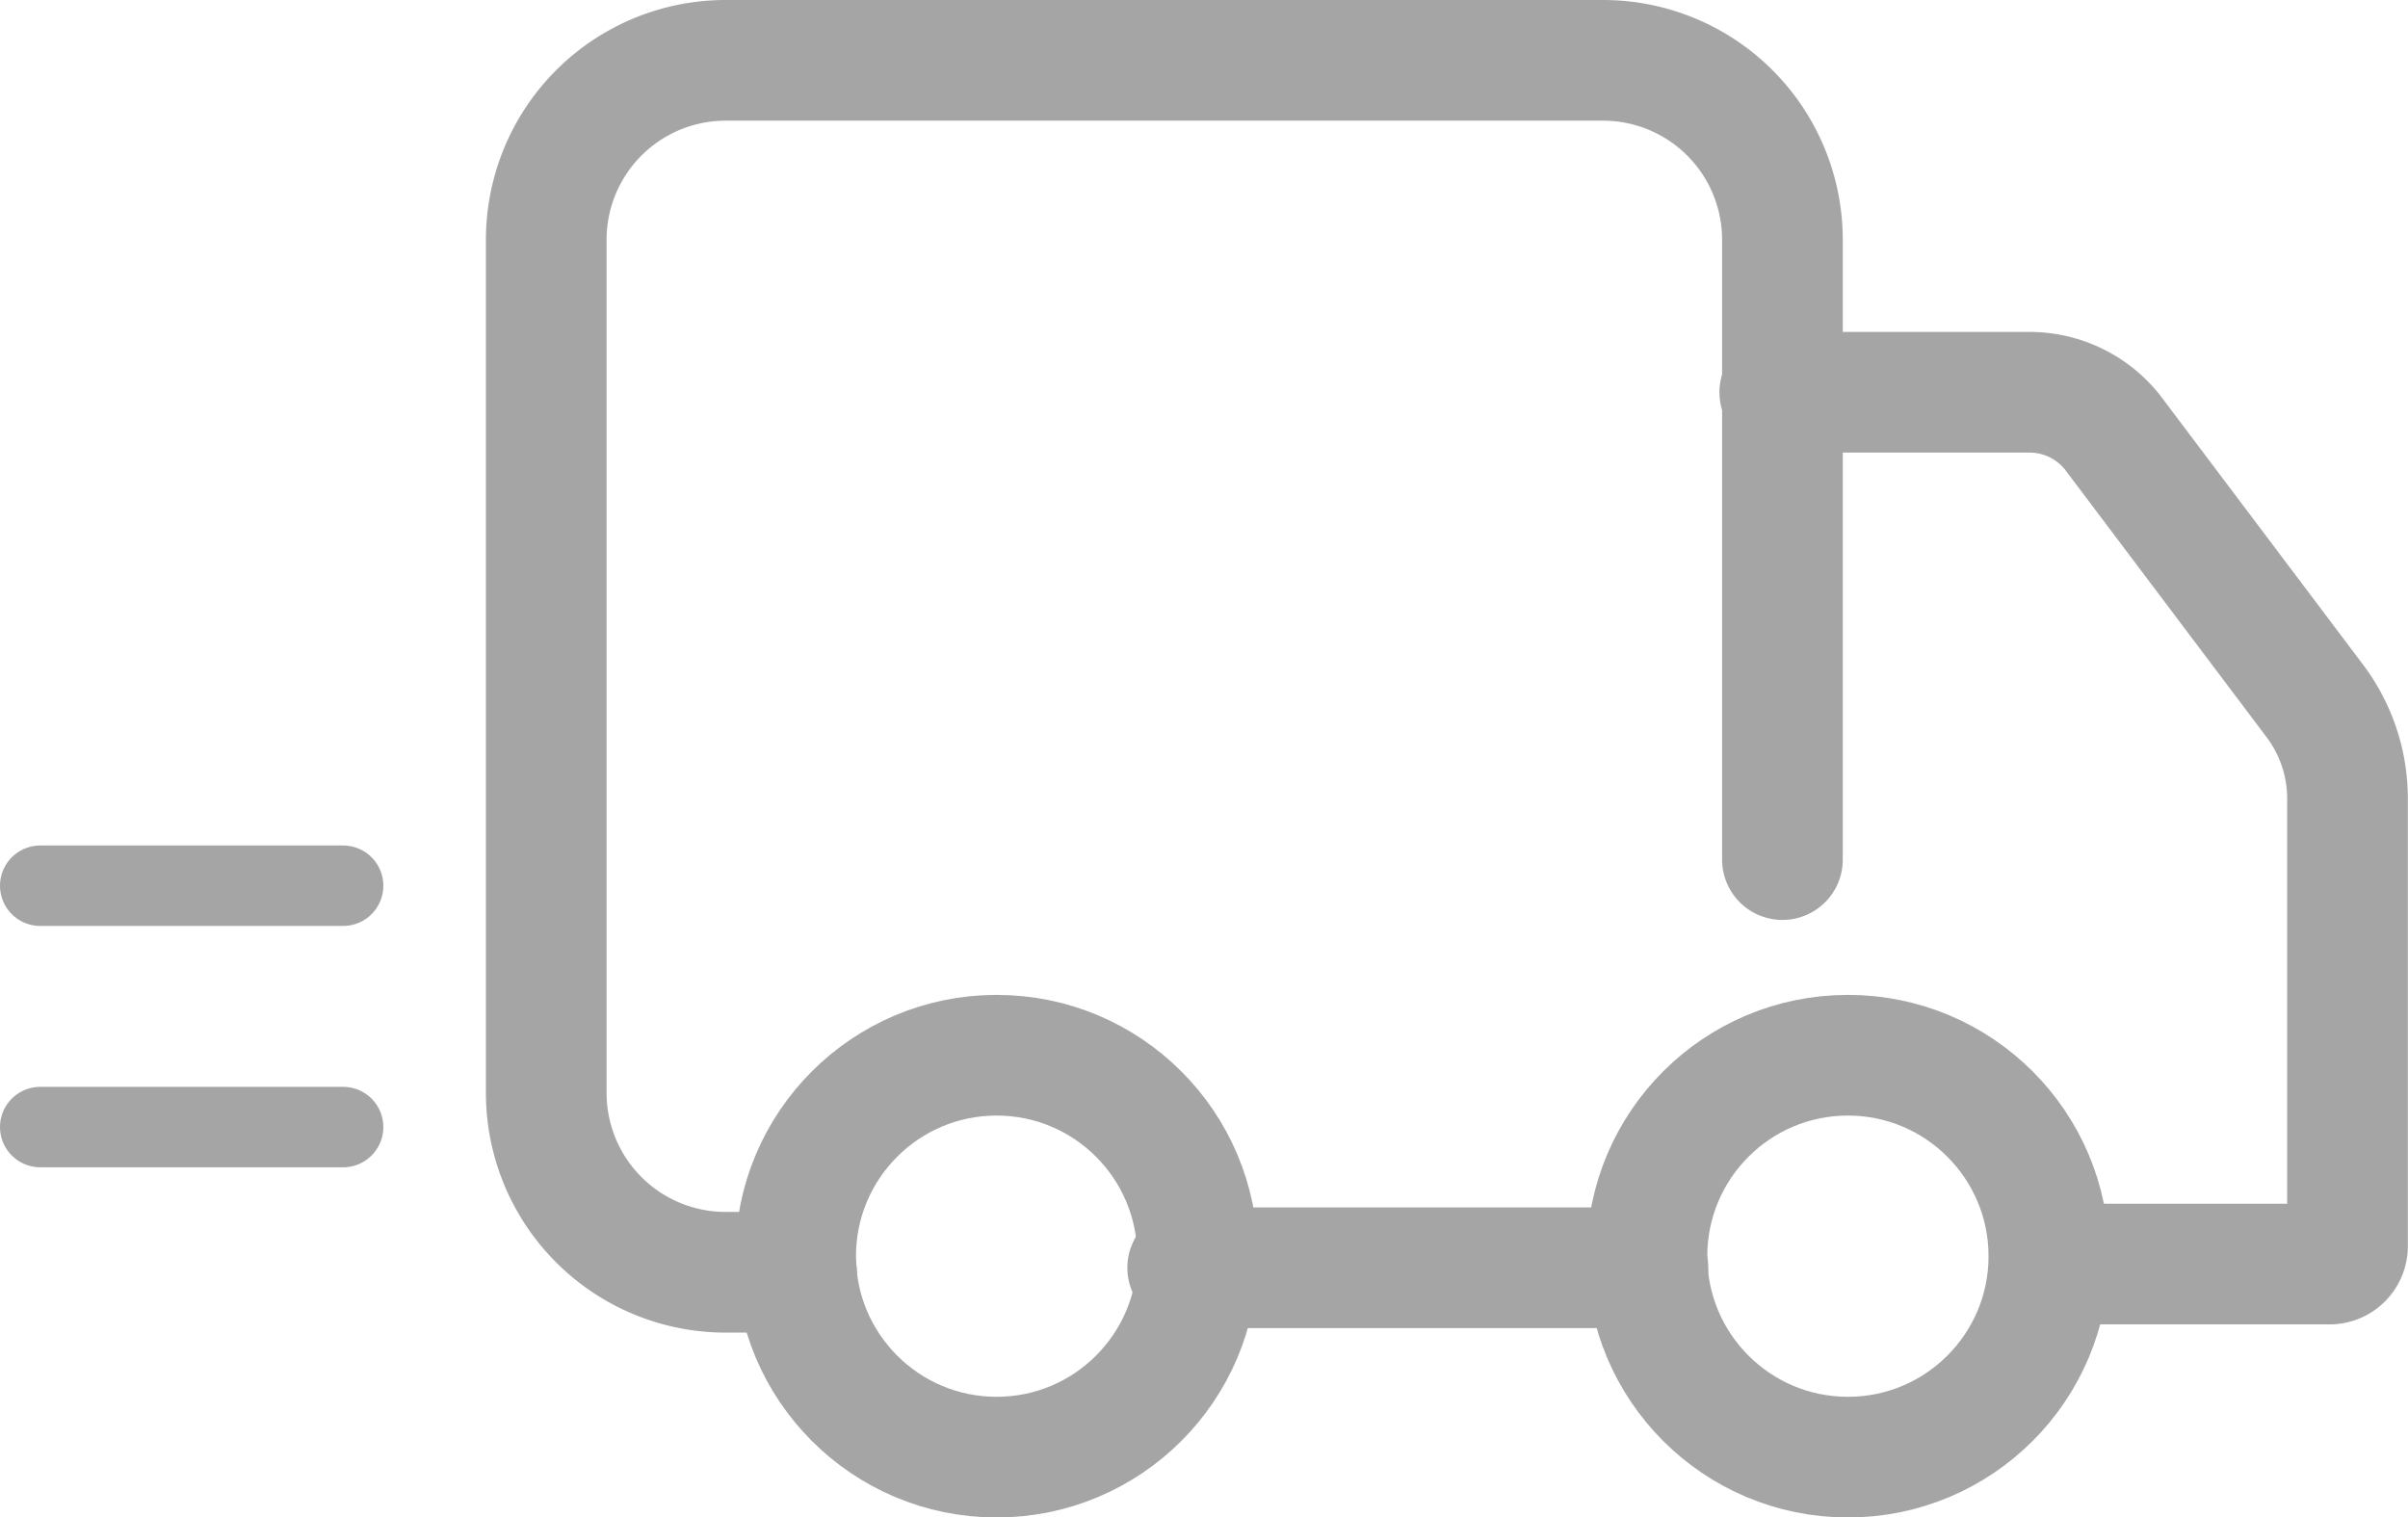
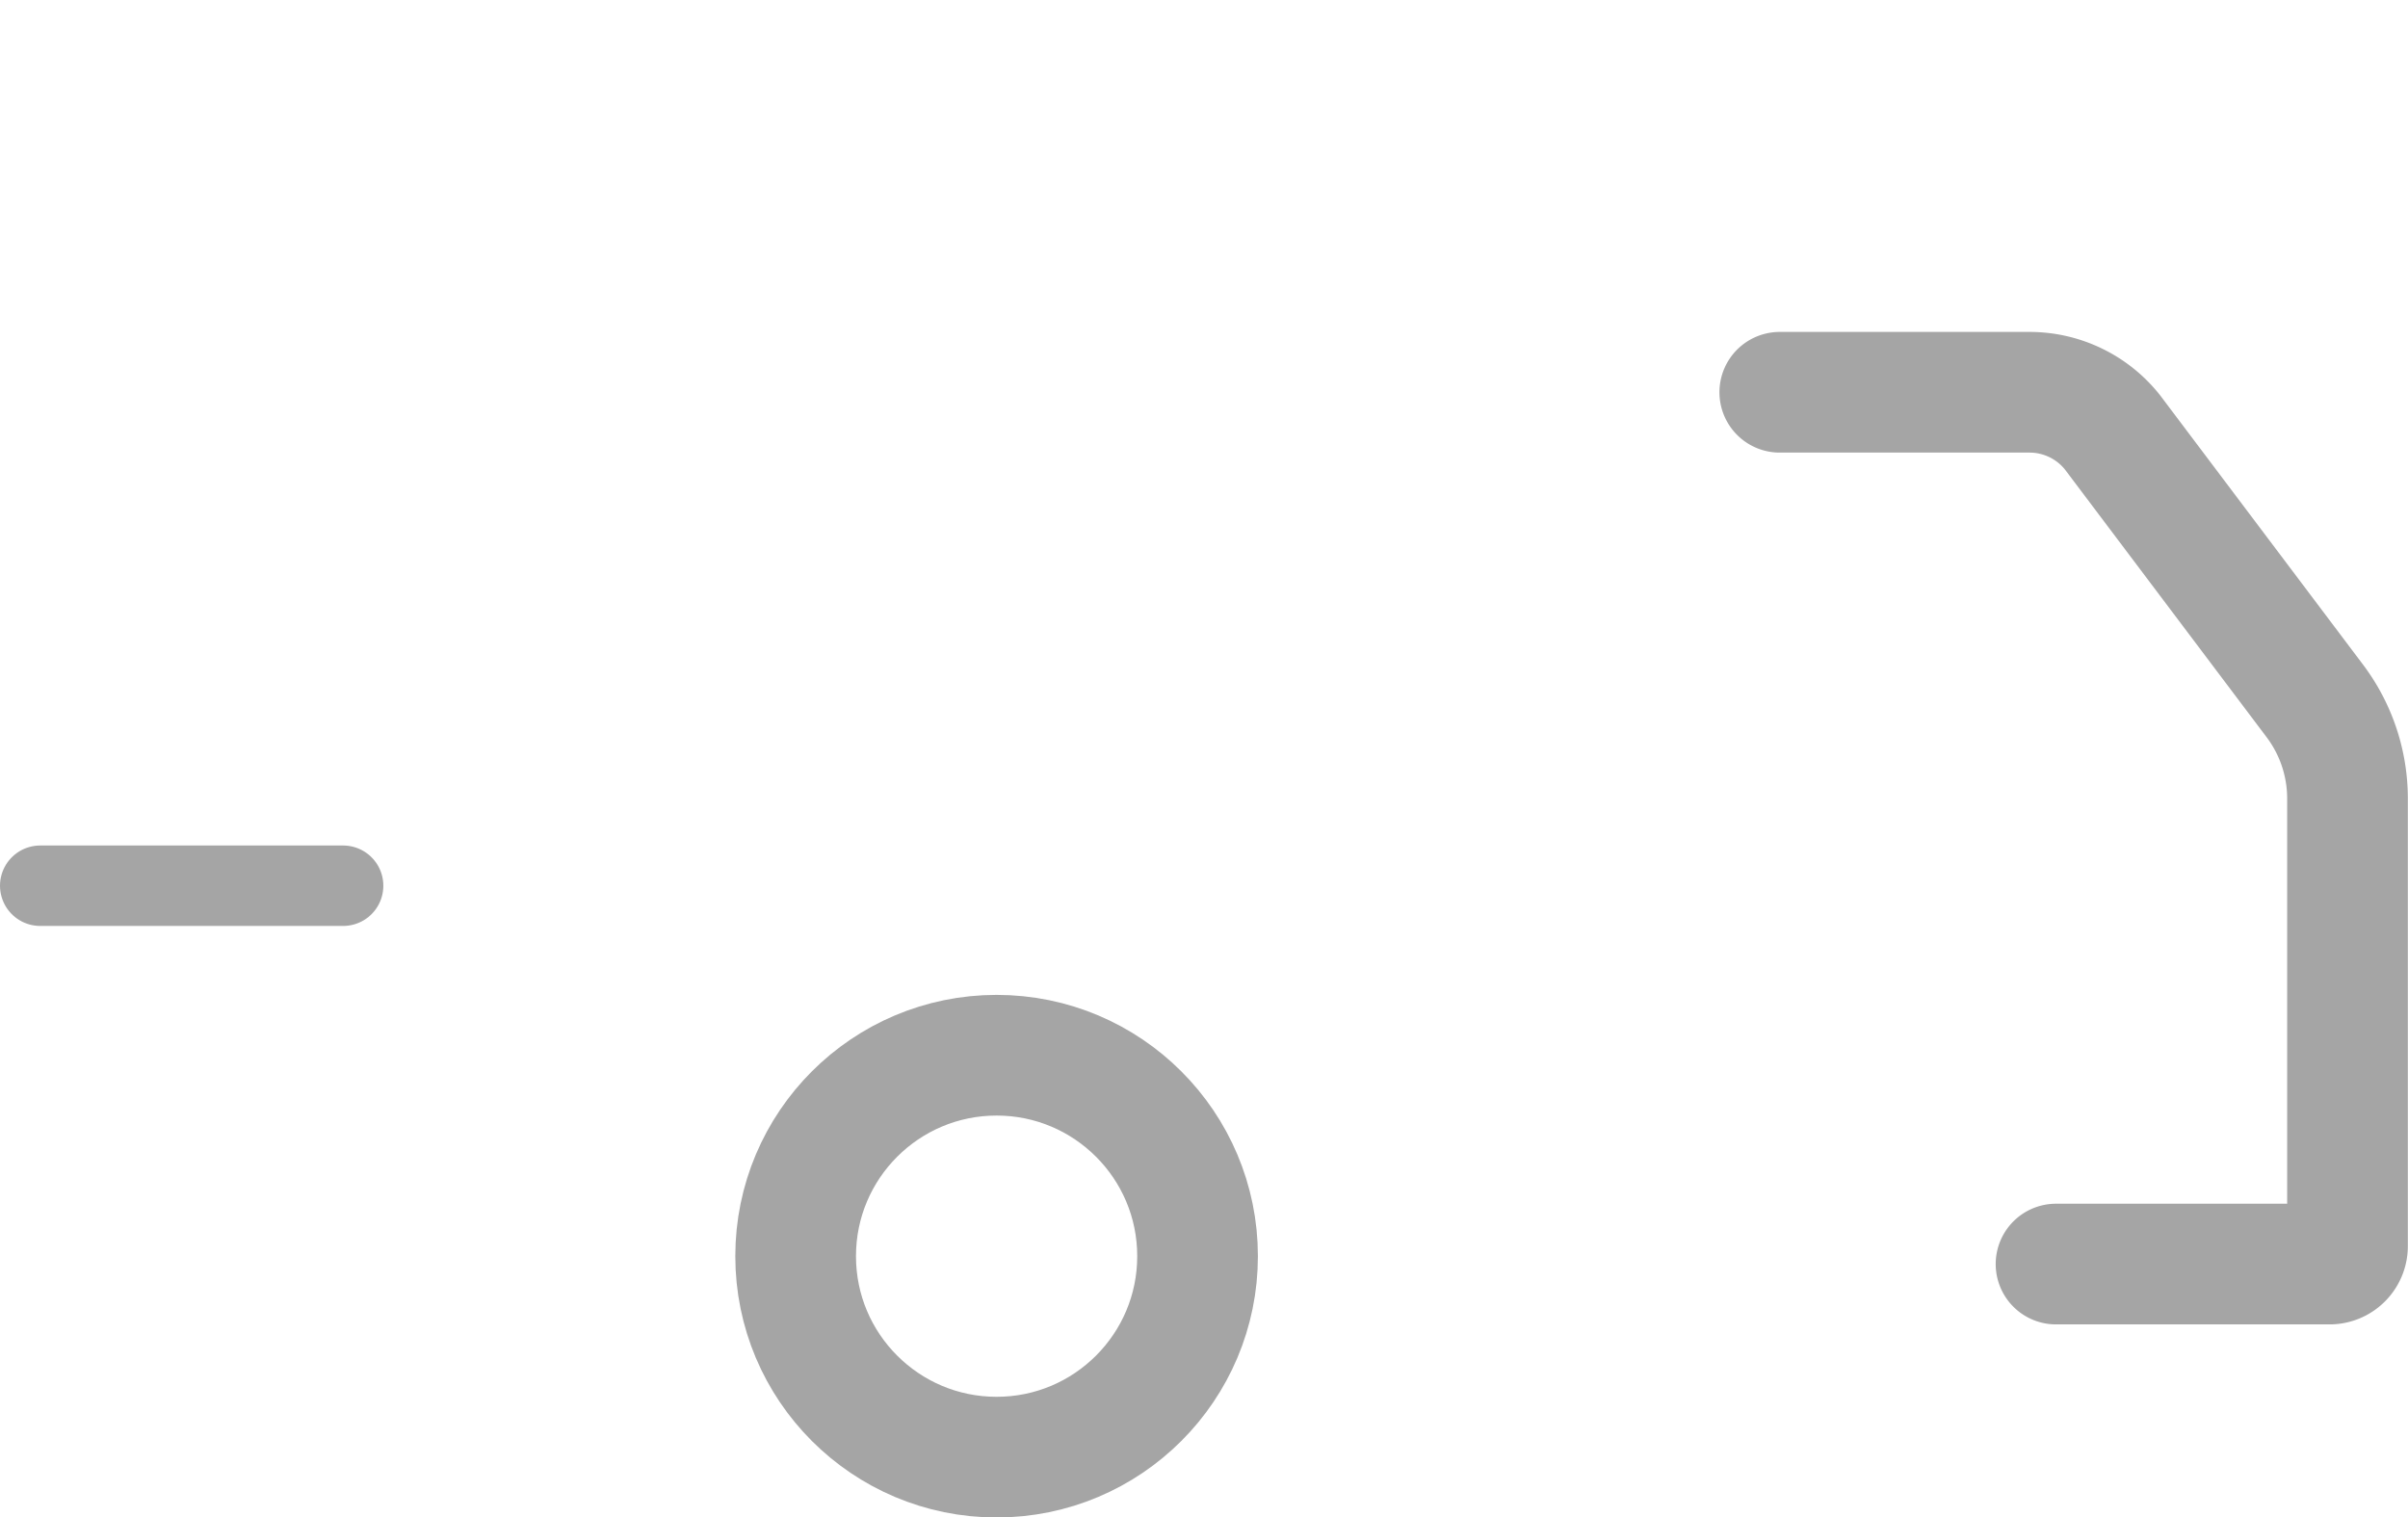
<svg xmlns="http://www.w3.org/2000/svg" width="29.932" height="18.862" viewBox="0 0 29.932 18.862">
  <g id="그룹_43999" data-name="그룹 43999" transform="translate(-12.893 -11.027)">
    <g id="그룹_128" data-name="그룹 128" transform="translate(19.683 11.777)">
-       <path id="패스_39" data-name="패스 39" d="M5.111,19.555H4.23A2.23,2.23,0,0,1,2,17.325V6.72A2.23,2.23,0,0,1,4.23,4.49H15.136a2.23,2.23,0,0,1,2.23,2.23v7.705" transform="translate(-2 -4.49)" fill="none" stroke="#a5a5a5" stroke-linecap="round" stroke-linejoin="round" stroke-width="1.5" />
      <path id="패스_40" data-name="패스 40" d="M15.75,8.19h3.1a1.316,1.316,0,0,1,1.037.5l2.52,3.345a2.018,2.018,0,0,1,.4,1.193v5.576a.223.223,0,0,1-.223.223h-3.4" transform="translate(-0.417 -4.064)" fill="none" stroke="#a5a5a5" stroke-linecap="round" stroke-linejoin="round" stroke-width="1.5" />
-       <circle id="타원_10" data-name="타원 10" cx="2.498" cy="2.498" r="2.498" transform="translate(13.682 12.367)" fill="none" stroke="#a5a5a5" stroke-linecap="round" stroke-linejoin="round" stroke-width="1.5" />
      <circle id="타원_11" data-name="타원 11" cx="2.498" cy="2.498" r="2.498" transform="translate(3.1 12.367)" fill="none" stroke="#a5a5a5" stroke-linecap="round" stroke-linejoin="round" stroke-width="1.5" />
-       <line id="선_15" data-name="선 15" x1="5.721" transform="translate(7.973 15.009)" fill="none" stroke="#a5a5a5" stroke-linecap="round" stroke-linejoin="round" stroke-width="1.5" />
    </g>
    <path id="패스_11770" data-name="패스 11770" d="M15.158,22.037H11.393" transform="translate(2)" fill="#aeaeae" stroke="#a5a5a5" stroke-linecap="round" stroke-width="1" />
-     <path id="패스_11771" data-name="패스 11771" d="M15.158,22.037H11.393" transform="translate(2 3)" fill="#aeaeae" stroke="#a5a5a5" stroke-linecap="round" stroke-width="1" />
  </g>
</svg>